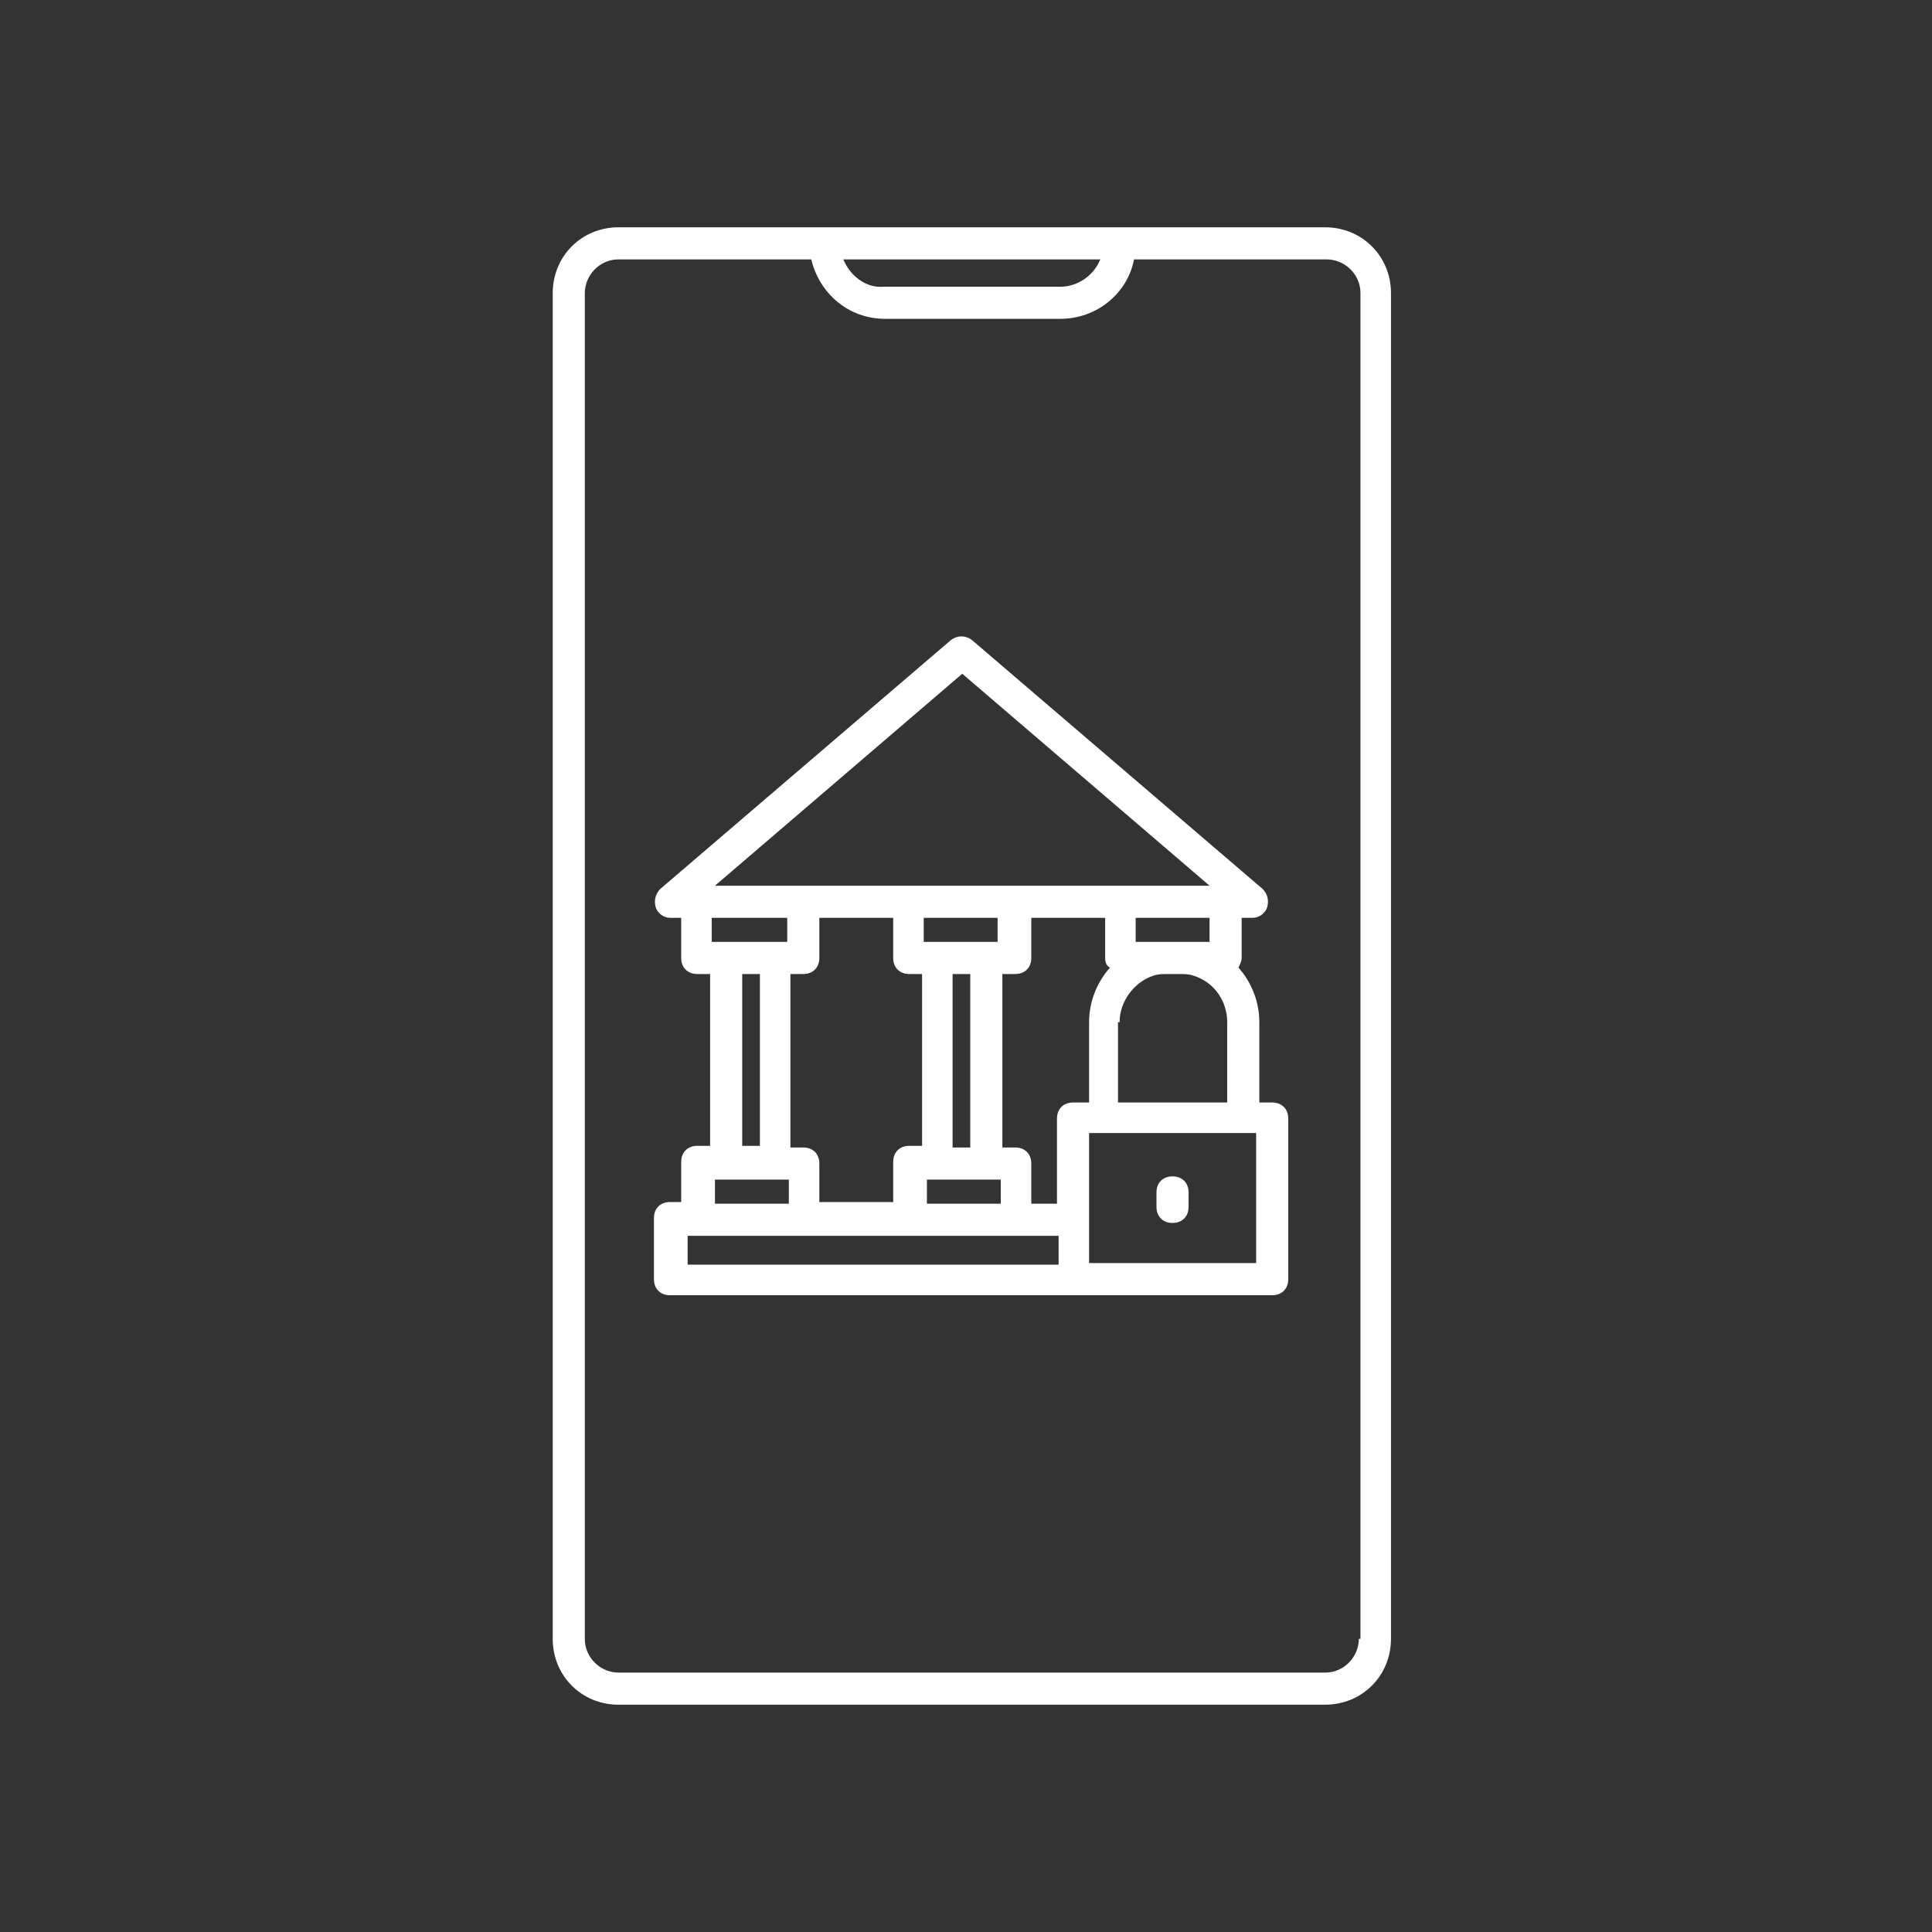
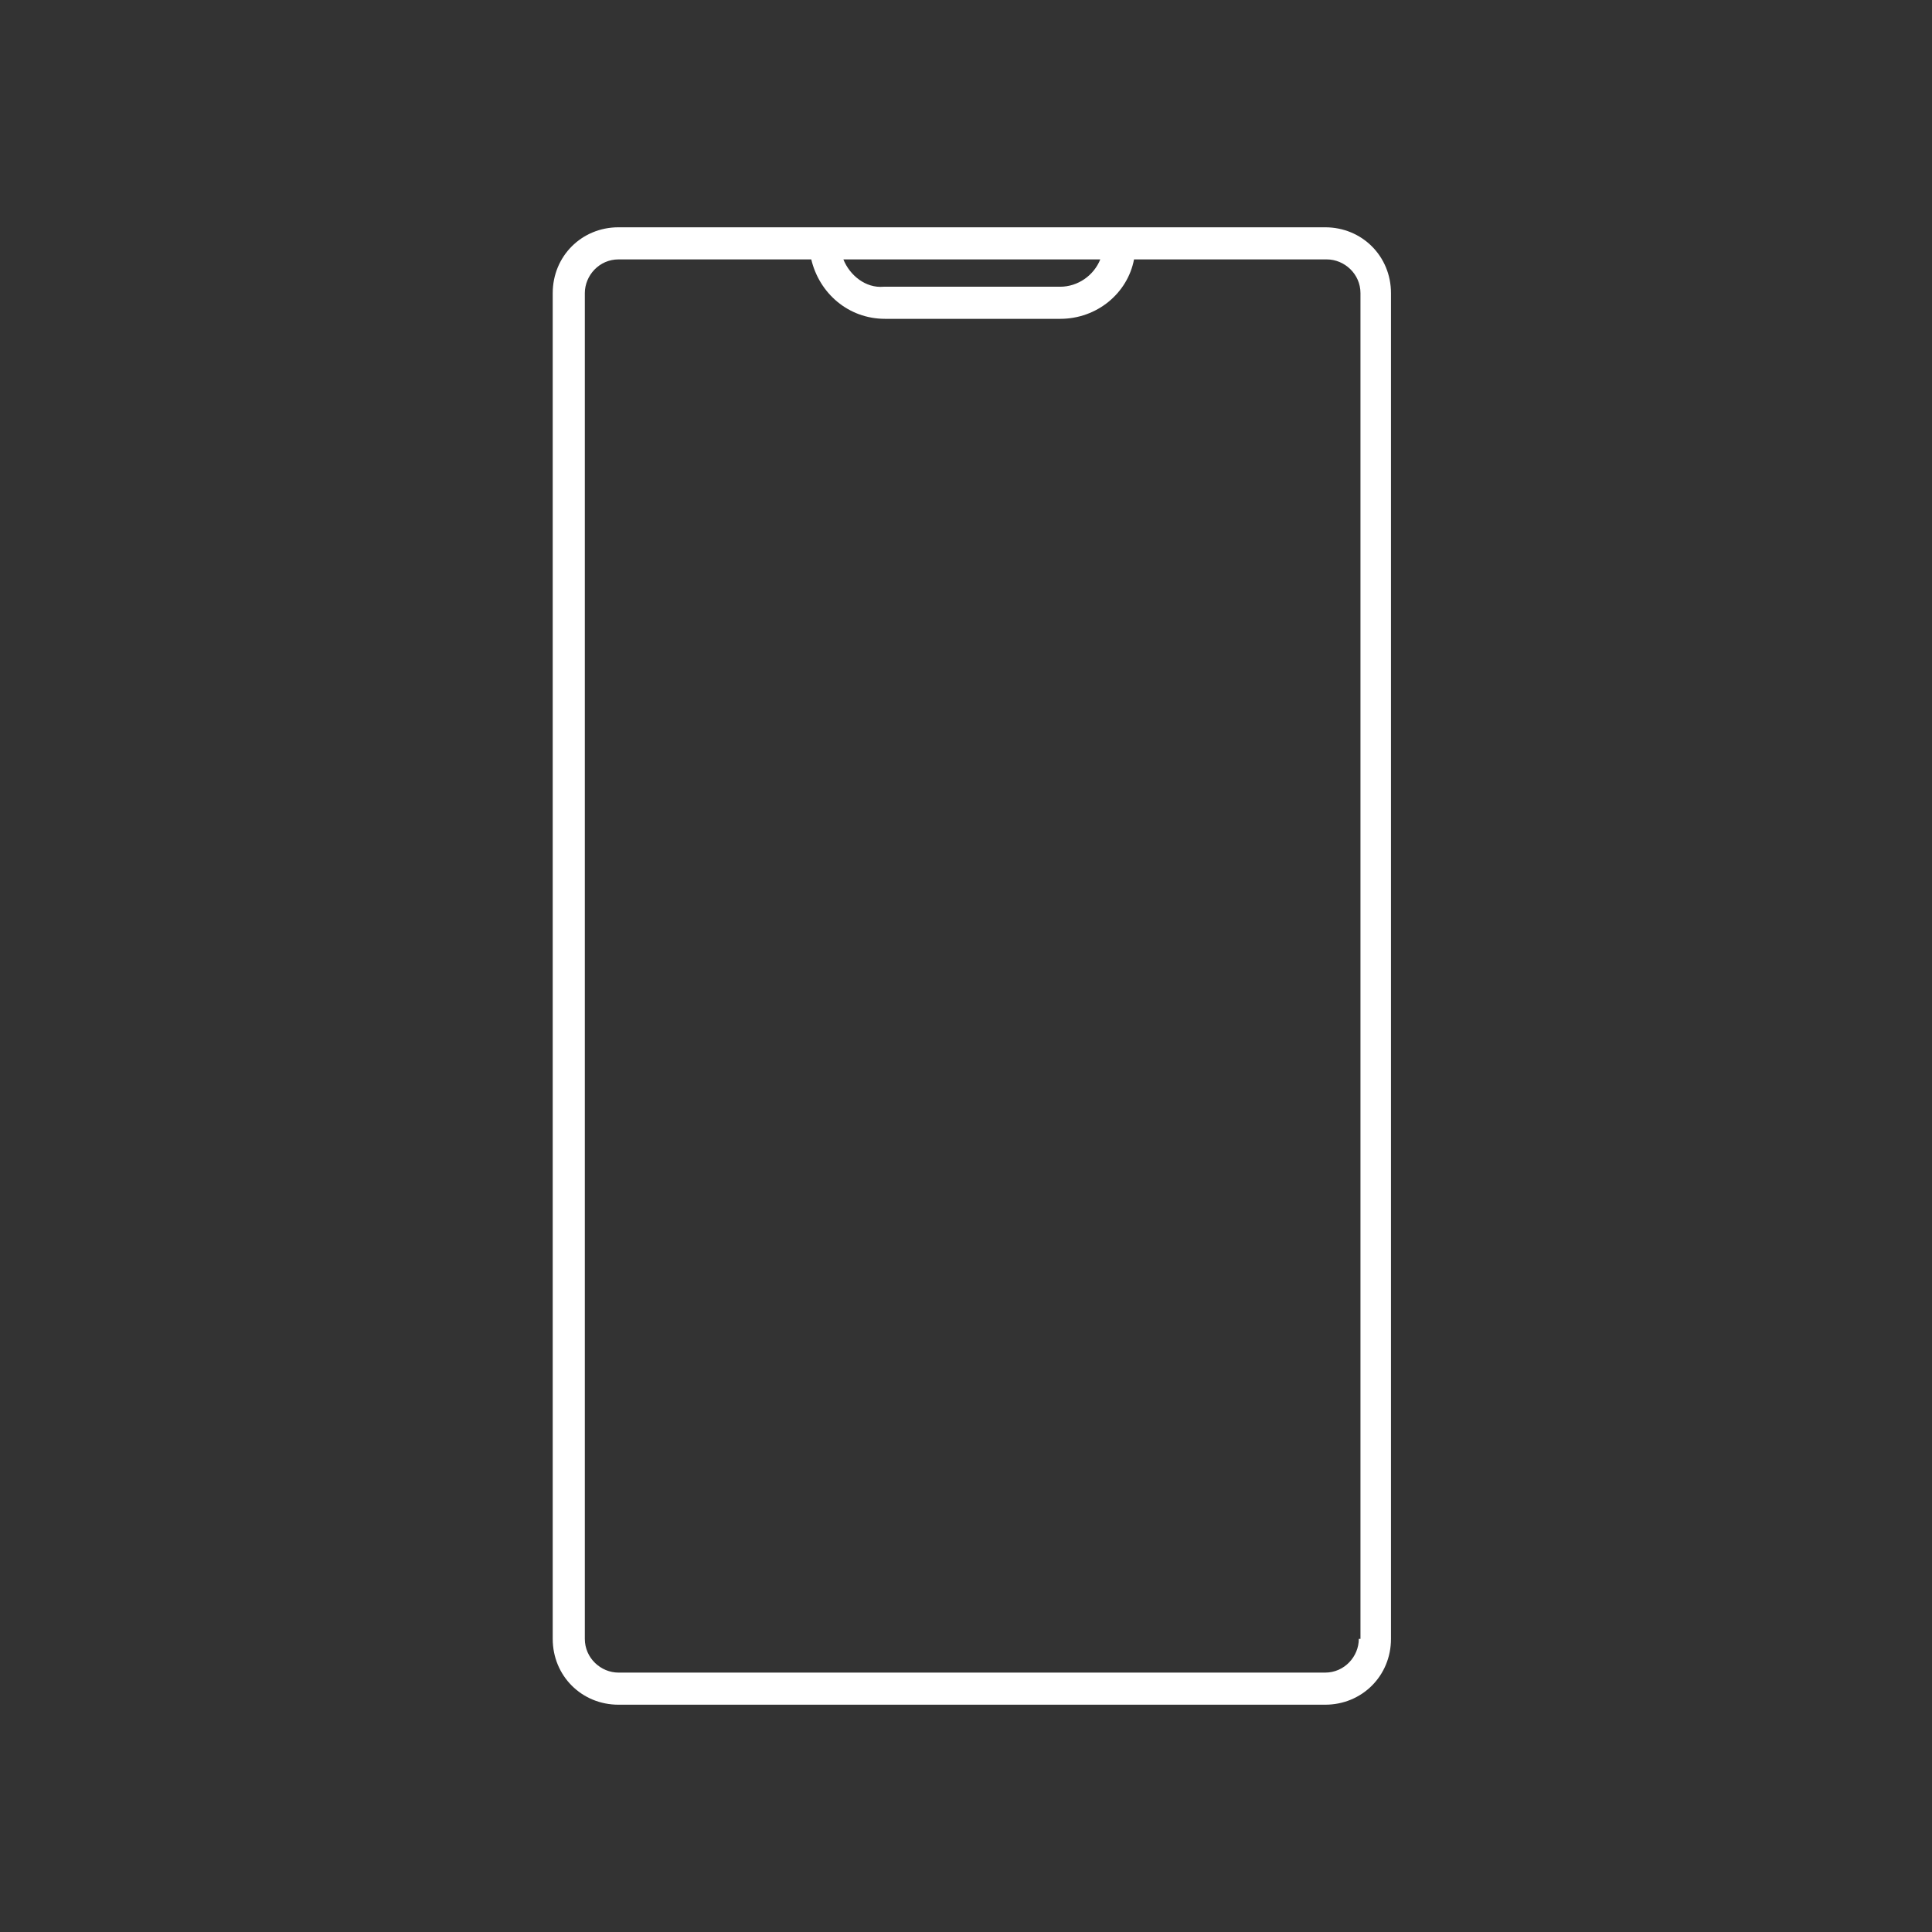
<svg xmlns="http://www.w3.org/2000/svg" width="34" height="34" viewBox="0 0 34 34" fill="none">
  <rect x="0" y="0" width="34" height="34" fill="#333333" stroke="none" />
  <path d="M23.32 4H10.885C10.235 4 9.727 4.509 9.727 5.159V28.841C9.727 29.491 10.235 30 10.885 30H23.32C23.97 30 24.479 29.491 24.479 28.841V5.159C24.479 4.509 23.97 4 23.32 4ZM19.363 4.565C19.25 4.848 18.968 5.046 18.657 5.046H15.548C15.237 5.074 14.955 4.848 14.842 4.565H19.363ZM23.913 28.841C23.913 29.152 23.659 29.435 23.32 29.435H10.885C10.574 29.435 10.292 29.18 10.292 28.841V5.159C10.292 4.848 10.546 4.565 10.885 4.565H14.277C14.418 5.159 14.927 5.611 15.577 5.611H18.657C19.307 5.611 19.844 5.159 19.957 4.565H23.348C23.659 4.565 23.942 4.82 23.942 5.159V28.841H23.913Z" fill="white" />
-   <path d="M22.388 19.402H22.162V17.989C22.162 17.622 22.021 17.283 21.795 17.028C21.823 16.972 21.851 16.915 21.851 16.859V16.152H22.049C22.162 16.152 22.275 16.067 22.303 15.954C22.332 15.841 22.303 15.728 22.219 15.643L17.104 11.263C16.99 11.178 16.849 11.178 16.736 11.263L11.621 15.643C11.536 15.728 11.508 15.841 11.536 15.954C11.564 16.067 11.677 16.152 11.79 16.152H11.988V16.859C11.988 17.028 12.101 17.141 12.271 17.141H12.497V20.165H12.271C12.101 20.165 11.988 20.278 11.988 20.448V21.154H11.79C11.621 21.154 11.508 21.267 11.508 21.437V22.511C11.508 22.68 11.621 22.794 11.79 22.794H18.884H22.388C22.558 22.794 22.671 22.68 22.671 22.511V19.685C22.671 19.515 22.558 19.402 22.388 19.402ZM18.884 19.402C18.714 19.402 18.601 19.515 18.601 19.685V21.183H18.149V20.476C18.149 20.306 18.036 20.194 17.866 20.194H17.64V17.141H17.866C18.036 17.141 18.149 17.028 18.149 16.859V16.152H19.449V16.859C19.449 16.944 19.477 17 19.534 17.028C19.308 17.283 19.166 17.622 19.166 17.989V19.402H18.884ZM14.419 21.183V20.476C14.419 20.306 14.306 20.194 14.136 20.194H13.91V17.141H14.136C14.306 17.141 14.419 17.028 14.419 16.859V16.152H15.719V16.859C15.719 17.028 15.832 17.141 16.001 17.141H16.227V20.165H16.001C15.832 20.165 15.719 20.278 15.719 20.448V21.154H14.419V21.183ZM17.075 20.194H16.764V17.141H17.075V20.194ZM17.584 16.576H17.358H16.482H16.256V16.152H17.556V16.576H17.584ZM16.284 20.759H16.51H17.386H17.612V21.183H16.312V20.759H16.284ZM19.703 17.989C19.703 17.622 19.958 17.283 20.297 17.17C20.382 17.141 20.466 17.141 20.551 17.141H20.749C20.834 17.141 20.919 17.141 21.003 17.17C21.371 17.283 21.597 17.622 21.597 17.989V19.402H19.675V17.989H19.703ZM21.286 16.576H19.986V16.152H21.286V16.576ZM16.934 11.857L21.286 15.587H19.703H17.838H15.973H14.108H12.582L16.934 11.857ZM13.854 16.152V16.576H13.627H12.751H12.525V16.152H13.854ZM13.062 17.141H13.373V20.165H13.062V17.141ZM12.553 20.759H12.78H13.656H13.882V21.183H12.582V20.759H12.553ZM12.101 21.748H12.299H14.164H16.03H17.895H18.63V22.256H12.101V21.748ZM22.106 22.228H19.166V21.437V19.939H19.393H21.88H22.106V22.228Z" fill="white" />
-   <path d="M20.634 20.702C20.465 20.702 20.352 20.815 20.352 20.985V21.239C20.352 21.409 20.465 21.522 20.634 21.522C20.804 21.522 20.917 21.409 20.917 21.239V20.985C20.917 20.815 20.804 20.702 20.634 20.702Z" fill="white" />
</svg>